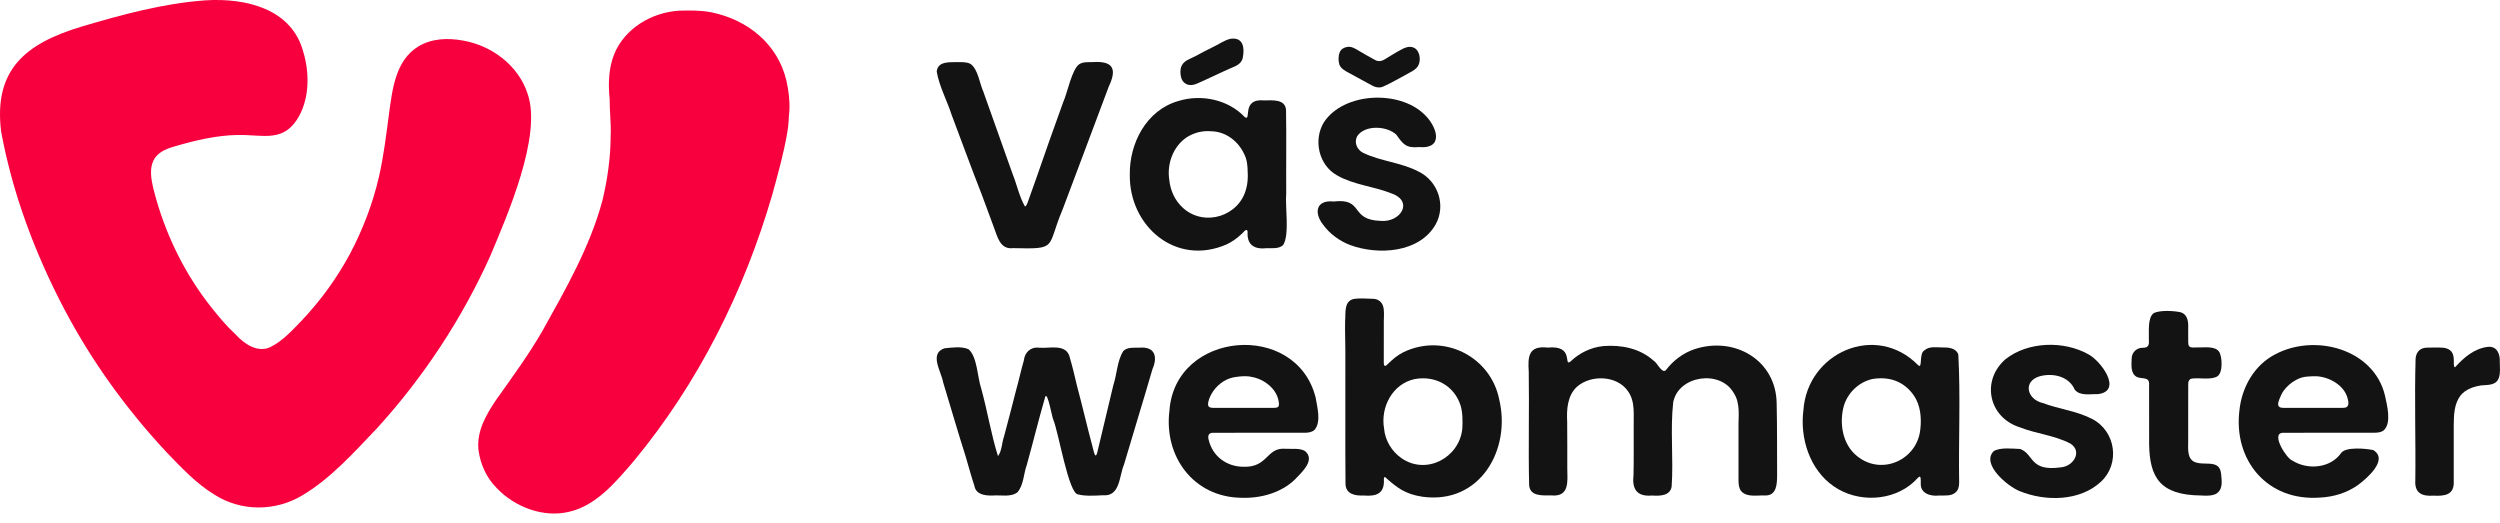
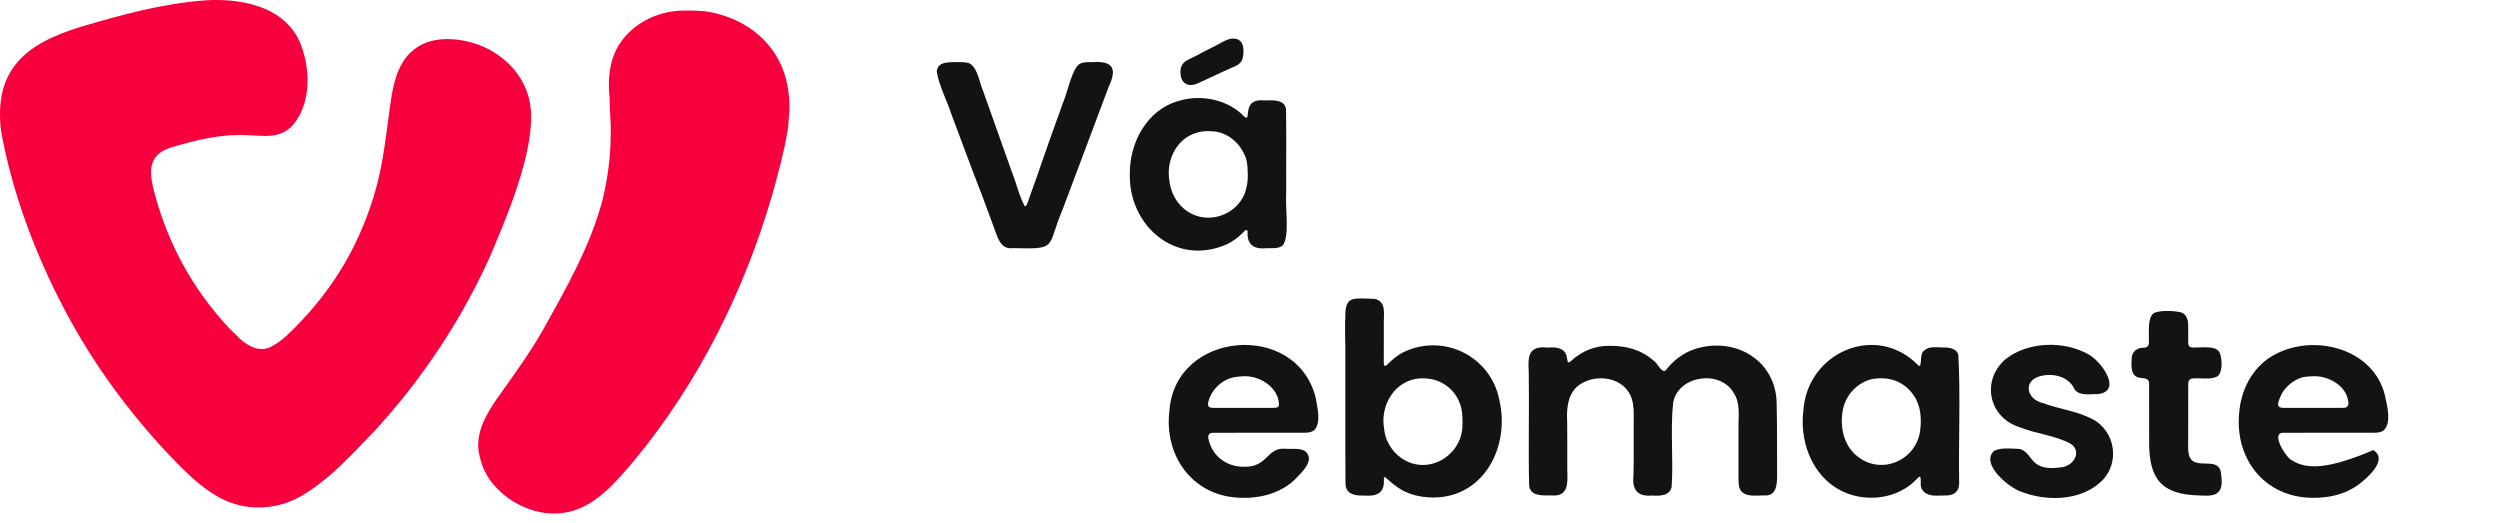
<svg xmlns="http://www.w3.org/2000/svg" width="177" height="37" viewBox="0 0 177 37" fill="none">
  <g clip-path="url(#clip0_29_5)">
    <path fill-rule="evenodd" clip-rule="evenodd" d="M14.512 0.026C17.445 -0.166 20.657 0.639 21.469 3.66C21.904 5.104 21.921 6.801 21.206 8.165C20.132 10.15 18.672 9.522 16.826 9.556C15.317 9.579 13.781 9.948 12.361 10.366C10.171 10.93 10.602 12.45 11.072 14.151C11.872 16.907 13.153 19.459 14.92 21.709C15.466 22.397 16.03 23.078 16.682 23.681C17.285 24.349 18.267 25.021 19.172 24.558C20.033 24.126 20.719 23.356 21.38 22.675C22.708 21.27 23.848 19.695 24.761 18.004C25.679 16.276 26.387 14.428 26.827 12.527C27.165 11.053 27.344 9.546 27.543 8.048C27.777 6.354 27.989 4.292 29.603 3.299C30.552 2.717 31.691 2.675 32.759 2.868C34.817 3.214 36.709 4.645 37.349 6.624C38.405 9.579 35.908 15.273 34.699 18.149C32.7 22.584 29.987 26.697 26.699 30.314C25.067 32.018 23.465 33.838 21.412 35.067C19.487 36.222 17.063 36.23 15.158 35.007C13.886 34.224 12.84 33.108 11.812 32.04C8.965 28.993 6.505 25.593 4.569 21.92C2.483 17.953 0.889 13.712 0.078 9.306C-0.456 4.938 1.786 3.089 5.765 1.886C8.614 1.043 11.521 0.246 14.503 0.027H14.513L14.512 0.026Z" fill="#F8003E" />
    <path fill-rule="evenodd" clip-rule="evenodd" d="M48.089 0.756C48.831 0.735 49.628 0.726 50.355 0.87C52.95 1.396 55.062 3.124 55.677 5.702C55.831 6.39 55.926 7.117 55.889 7.825C55.831 8.324 55.848 8.835 55.747 9.331C55.502 10.82 55.087 12.277 54.691 13.731C52.706 20.583 49.452 27.118 44.858 32.658C43.647 34.071 42.24 35.777 40.332 36.225C38.483 36.687 36.448 35.9 35.169 34.558C34.438 33.821 34.017 32.885 33.877 31.869C33.735 30.544 34.403 29.384 35.115 28.326C36.249 26.726 37.413 25.144 38.394 23.445C40.048 20.477 41.761 17.498 42.649 14.208C43.008 12.71 43.227 11.185 43.234 9.647C43.279 8.763 43.156 7.884 43.163 6.999C43.056 5.939 43.085 4.848 43.48 3.848C44.217 2.022 46.121 0.878 48.08 0.757H48.089V0.756Z" fill="#F8003E" />
    <path fill-rule="evenodd" clip-rule="evenodd" d="M87.138 2.742C88.009 2.631 88.126 3.359 87.997 4.043C87.948 4.391 87.685 4.598 87.37 4.727C86.672 5.015 85.976 5.373 85.28 5.681C84.858 5.845 84.439 6.172 83.981 5.946C83.8 5.85 83.681 5.697 83.626 5.494C83.557 5.226 83.539 4.905 83.662 4.655C83.836 4.276 84.294 4.161 84.635 3.977C85.035 3.752 85.436 3.546 85.847 3.347C86.268 3.157 86.667 2.847 87.129 2.744L87.138 2.742Z" fill="#131313" />
-     <path fill-rule="evenodd" clip-rule="evenodd" d="M95.363 3.326C95.674 3.264 95.951 3.437 96.203 3.593C96.381 3.694 96.556 3.802 96.736 3.903C96.938 4.02 97.154 4.142 97.365 4.251C97.588 4.377 97.848 4.331 98.053 4.193C98.362 4.006 98.673 3.81 98.994 3.626C99.187 3.524 99.385 3.405 99.597 3.346C99.905 3.267 100.182 3.351 100.348 3.584C100.583 3.916 100.595 4.532 100.268 4.833C100.091 5.007 99.859 5.105 99.647 5.229C99.062 5.535 98.508 5.88 97.9 6.142C97.659 6.234 97.401 6.194 97.186 6.075C96.965 5.961 96.744 5.836 96.522 5.717C96.183 5.53 95.837 5.345 95.497 5.157C95.235 5.012 94.927 4.862 94.826 4.563C94.746 4.3 94.747 3.972 94.849 3.704C94.933 3.499 95.125 3.37 95.355 3.328L95.363 3.326Z" fill="#131313" />
    <path fill-rule="evenodd" clip-rule="evenodd" d="M72.567 14.612C72.658 14.62 72.726 14.411 72.762 14.326C72.975 13.762 73.137 13.232 73.35 12.674C73.978 10.865 74.615 9.04 75.272 7.239C75.575 6.576 75.888 4.873 76.43 4.534C76.702 4.375 77.042 4.403 77.351 4.397C78.877 4.293 79.073 4.93 78.494 6.146C77.421 9.035 76.317 11.93 75.237 14.818C74.071 17.564 74.953 17.642 71.729 17.568C70.772 17.686 70.611 16.703 70.344 16.032C70.058 15.275 69.784 14.52 69.502 13.759C68.768 11.895 68.083 9.996 67.374 8.127C67.046 7.104 66.502 6.13 66.32 5.07C66.388 4.308 67.264 4.411 67.862 4.4C68.148 4.402 68.462 4.386 68.716 4.529C69.241 4.891 69.356 5.905 69.619 6.486C70.312 8.419 70.99 10.36 71.683 12.293C71.988 13.044 72.162 13.914 72.564 14.612L72.567 14.612Z" fill="#131313" />
-     <path fill-rule="evenodd" clip-rule="evenodd" d="M98.86 9.536C98.197 8.902 96.612 8.824 96.083 9.653C95.853 10.1 96.086 10.62 96.528 10.83C97.75 11.418 99.225 11.509 100.425 12.142C101.822 12.815 102.391 14.549 101.644 15.886C100.504 17.904 97.582 18.085 95.584 17.348C94.829 17.055 94.153 16.561 93.672 15.905C93.016 15.06 93.174 14.138 94.424 14.266C96.597 14.013 95.521 15.567 97.746 15.639C99.178 15.764 100.116 14.232 98.492 13.685C97.246 13.188 95.833 13.089 94.663 12.415C93.346 11.682 92.973 9.88 93.739 8.646C95.149 6.53 99.055 6.365 100.83 8.088C101.722 8.909 102.304 10.572 100.449 10.413C99.541 10.495 99.34 10.208 98.864 9.542L98.86 9.536Z" fill="#131313" />
    <path fill-rule="evenodd" clip-rule="evenodd" d="M91.064 13.672C91.051 11.708 91.086 9.738 91.051 7.774C90.987 7.003 90.083 7.105 89.505 7.109C87.844 6.946 88.641 8.641 88.129 8.29C86.976 7.06 85.069 6.644 83.433 7.15C81.154 7.798 79.956 10.153 79.99 12.37C79.941 16.011 83.247 18.877 86.85 17.301C87.228 17.115 87.551 16.899 87.864 16.601C87.989 16.528 88.267 16.067 88.331 16.402C88.269 17.285 88.753 17.668 89.634 17.574C90.037 17.561 90.518 17.64 90.841 17.357C91.319 16.617 90.977 14.648 91.064 13.681L91.064 13.672ZM88.227 13.367C87.743 15.294 85.299 16.087 83.778 14.74C83.184 14.216 82.856 13.485 82.783 12.716C82.611 11.603 83.058 10.369 84.015 9.723C84.537 9.391 85.141 9.236 85.766 9.295C86.795 9.315 87.68 10.007 88.095 10.922C88.291 11.301 88.331 11.738 88.335 12.149C88.363 12.54 88.334 13.011 88.229 13.359L88.227 13.367Z" fill="#131313" />
    <path fill-rule="evenodd" clip-rule="evenodd" d="M155.007 24.526C155.129 24.634 155.283 24.601 155.489 24.6C155.964 24.621 156.82 24.462 157.109 24.901C157.33 25.209 157.413 26.4 156.972 26.656C156.51 26.907 155.775 26.74 155.246 26.797C154.967 26.808 154.915 27.035 154.926 27.262C154.924 28.578 154.928 29.891 154.924 31.209C154.921 31.793 154.816 32.634 155.583 32.77C155.916 32.854 156.382 32.788 156.723 32.87C156.938 32.922 157.084 33.033 157.167 33.205C157.247 33.367 157.273 33.674 157.288 33.91C157.321 34.288 157.282 34.687 156.968 34.917C156.585 35.203 155.786 35.057 155.307 35.06C152.678 34.881 152.115 33.492 152.158 30.989C152.153 29.743 152.157 28.505 152.156 27.262C152.205 26.64 151.684 26.858 151.301 26.694C150.823 26.455 150.91 25.825 150.921 25.37C150.934 24.945 151.282 24.609 151.714 24.622C152.18 24.627 152.158 24.347 152.138 23.955C152.156 23.447 152.047 22.521 152.466 22.183C152.854 21.952 153.863 21.991 154.392 22.108C154.84 22.235 154.939 22.714 154.925 23.115C154.925 23.477 154.925 23.84 154.925 24.201C154.927 24.308 154.929 24.443 155.002 24.523L155.006 24.527L155.007 24.526Z" fill="#131313" />
    <path fill-rule="evenodd" clip-rule="evenodd" d="M148.75 34.103C147.254 35.502 144.801 35.515 142.981 34.767C142.148 34.436 140.232 32.853 141.161 31.936C141.647 31.657 142.491 31.768 143.03 31.788C144.022 32.153 143.674 33.399 145.908 33.088C146.821 33.013 147.445 31.949 146.582 31.405C145.466 30.817 144.177 30.717 143.008 30.256C140.773 29.55 140.256 26.926 141.998 25.424C143.587 24.177 146.115 24.106 147.856 25.084C148.728 25.536 150.328 27.678 148.536 27.905C148.006 27.887 147.265 28.058 146.892 27.588C146.481 26.646 145.365 26.386 144.407 26.64C143.196 27.004 143.514 28.277 144.619 28.532C145.761 28.96 147.043 29.097 148.131 29.665C149.8 30.532 150.118 32.828 148.755 34.098L148.749 34.104L148.75 34.103Z" fill="#131313" />
    <path fill-rule="evenodd" clip-rule="evenodd" d="M113.529 24.501C114.809 24.401 116.123 24.674 117.071 25.533C117.327 25.66 117.667 26.494 117.948 26.202C118.446 25.539 119.161 24.998 119.948 24.73C122.797 23.776 125.752 25.494 125.787 28.559C125.828 30.245 125.808 31.944 125.82 33.635C125.814 34.236 125.803 35.072 125.007 35.08C124.438 35.047 123.678 35.241 123.272 34.767C123.104 34.553 123.093 34.278 123.087 34.016C123.085 32.789 123.087 31.558 123.086 30.33C123.069 29.483 123.243 28.556 122.737 27.804C121.775 26.152 118.826 26.587 118.463 28.484C118.244 30.416 118.492 32.503 118.352 34.457C118.239 35.117 117.495 35.12 116.956 35.083C115.917 35.176 115.541 34.645 115.651 33.679C115.68 32.537 115.659 31.424 115.665 30.285C115.642 29.411 115.798 28.441 115.261 27.697C114.489 26.574 112.649 26.511 111.653 27.378C110.964 28.014 110.911 28.989 110.957 29.875C110.971 31.006 110.96 32.119 110.964 33.247C110.985 34.138 111.098 35.187 109.842 35.076C109.208 35.075 108.312 35.157 108.262 34.337C108.201 31.67 108.277 28.986 108.235 26.315C108.162 25.223 108.222 24.457 109.579 24.609C111.52 24.418 110.648 26.019 111.201 25.585C111.832 24.984 112.64 24.59 113.519 24.502L113.529 24.501Z" fill="#131313" />
-     <path fill-rule="evenodd" clip-rule="evenodd" d="M176.157 24.555C176.799 24.503 177.019 25.083 176.985 25.643C176.99 26.011 177.042 26.402 176.916 26.755C176.731 27.292 176.151 27.246 175.681 27.285C175.132 27.366 174.541 27.568 174.195 28.015C173.744 28.622 173.731 29.404 173.725 30.133C173.725 31.453 173.725 32.767 173.725 34.084C173.769 35.039 173.094 35.137 172.277 35.092C171.483 35.153 170.953 34.903 171.004 34.039C171.041 31.155 170.938 28.238 171.025 25.362C171.082 24.875 171.377 24.612 171.858 24.612C172.243 24.606 172.636 24.591 173.02 24.623C174.091 24.777 173.553 25.927 173.816 26.005C174.424 25.322 175.187 24.666 176.148 24.556H176.156L176.157 24.555Z" fill="#131313" />
-     <path fill-rule="evenodd" clip-rule="evenodd" d="M70.659 32.289C70.932 31.949 70.932 31.33 71.085 30.9C71.384 29.812 71.654 28.724 71.938 27.631C72.14 26.927 72.283 26.222 72.489 25.521C72.546 24.965 72.946 24.556 73.538 24.616C74.248 24.692 75.373 24.325 75.699 25.164C75.91 25.876 76.09 26.604 76.253 27.327C76.629 28.716 76.949 30.131 77.323 31.52C77.449 31.945 77.551 32.75 77.742 31.804C78.095 30.309 78.471 28.777 78.82 27.285C79.082 26.506 79.09 25.54 79.531 24.851C79.822 24.559 80.293 24.627 80.676 24.615C81.78 24.522 81.978 25.267 81.591 26.145C80.941 28.396 80.232 30.662 79.573 32.911C79.227 33.711 79.319 35.174 78.078 35.064C77.494 35.098 76.772 35.132 76.339 35.004C75.662 35.022 74.937 30.537 74.571 29.711C74.489 29.569 74.156 27.622 73.997 28.112C73.535 29.705 73.142 31.317 72.697 32.917C72.463 33.555 72.486 34.311 72.043 34.846C71.575 35.222 70.86 35.035 70.285 35.083C69.706 35.097 69.093 35.009 68.986 34.392C68.759 33.709 68.577 33.022 68.372 32.33C67.819 30.59 67.304 28.812 66.774 27.066C66.645 26.31 65.76 25.021 66.874 24.659C67.416 24.608 68.087 24.503 68.58 24.731C69.189 25.263 69.203 26.707 69.466 27.494C69.908 29.073 70.163 30.735 70.656 32.288L70.659 32.289Z" fill="#131313" />
    <path fill-rule="evenodd" clip-rule="evenodd" d="M93.145 28.136C91.764 22.696 83.197 23.419 82.797 29.071C82.39 32.272 84.462 35.189 87.873 35.243C89.247 35.295 90.714 34.898 91.697 33.93C92.172 33.432 93.158 32.553 92.384 31.927C92.004 31.709 91.46 31.802 91.017 31.773C89.643 31.657 89.799 33.104 88.04 33.047C86.854 33.043 85.835 32.311 85.566 31.105C85.506 30.877 85.566 30.649 85.84 30.643C88.034 30.627 90.231 30.644 92.424 30.637C92.655 30.636 92.906 30.587 93.073 30.432C93.561 29.858 93.251 28.81 93.148 28.144L93.146 28.137L93.145 28.136ZM90.493 28.801C90.426 28.873 90.273 28.875 90.163 28.877C88.761 28.877 87.358 28.877 85.956 28.877C85.795 28.878 85.567 28.873 85.535 28.687C85.504 28.427 85.659 28.093 85.791 27.857C86.117 27.303 86.685 26.845 87.328 26.717C87.683 26.656 88.07 26.61 88.432 26.65C88.899 26.716 89.353 26.882 89.722 27.169C90.088 27.444 90.381 27.819 90.496 28.259C90.527 28.415 90.602 28.673 90.497 28.798L90.493 28.802L90.493 28.801Z" fill="#131313" />
-     <path fill-rule="evenodd" clip-rule="evenodd" d="M168.854 27.998C168.072 24.727 163.951 23.596 161.129 25.063C159.615 25.822 158.726 27.404 158.554 29.026C158.106 32.581 160.517 35.511 164.276 35.228C165.227 35.178 166.15 34.897 166.922 34.355C167.551 33.895 169.139 32.549 168.029 31.866C167.517 31.754 166.102 31.623 165.76 32.06C165.006 33.161 163.372 33.294 162.292 32.604C161.915 32.489 160.764 30.721 161.593 30.643C163.768 30.627 165.947 30.643 168.122 30.637C168.35 30.634 168.594 30.609 168.77 30.466C169.345 29.941 168.996 28.673 168.856 28.006L168.854 27.998ZM161.34 28.772C161.237 28.632 161.324 28.422 161.376 28.271C161.465 28.053 161.553 27.84 161.69 27.649C161.923 27.346 162.218 27.081 162.567 26.897C162.83 26.759 163.059 26.681 163.376 26.66C163.579 26.644 163.844 26.631 164.037 26.64C164.933 26.7 165.957 27.276 166.203 28.176C166.296 28.495 166.356 28.886 165.89 28.875C164.489 28.877 163.083 28.875 161.681 28.876C161.564 28.877 161.411 28.862 161.344 28.778L161.34 28.772Z" fill="#131313" />
+     <path fill-rule="evenodd" clip-rule="evenodd" d="M168.854 27.998C168.072 24.727 163.951 23.596 161.129 25.063C159.615 25.822 158.726 27.404 158.554 29.026C158.106 32.581 160.517 35.511 164.276 35.228C165.227 35.178 166.15 34.897 166.922 34.355C167.551 33.895 169.139 32.549 168.029 31.866C165.006 33.161 163.372 33.294 162.292 32.604C161.915 32.489 160.764 30.721 161.593 30.643C163.768 30.627 165.947 30.643 168.122 30.637C168.35 30.634 168.594 30.609 168.77 30.466C169.345 29.941 168.996 28.673 168.856 28.006L168.854 27.998ZM161.34 28.772C161.237 28.632 161.324 28.422 161.376 28.271C161.465 28.053 161.553 27.84 161.69 27.649C161.923 27.346 162.218 27.081 162.567 26.897C162.83 26.759 163.059 26.681 163.376 26.66C163.579 26.644 163.844 26.631 164.037 26.64C164.933 26.7 165.957 27.276 166.203 28.176C166.296 28.495 166.356 28.886 165.89 28.875C164.489 28.877 163.083 28.875 161.681 28.876C161.564 28.877 161.411 28.862 161.344 28.778L161.34 28.772Z" fill="#131313" />
    <path fill-rule="evenodd" clip-rule="evenodd" d="M106.142 28.268C105.529 25.241 102.225 23.568 99.379 24.927C98.962 25.13 98.616 25.427 98.281 25.747C98.06 25.992 97.967 25.944 97.972 25.649C97.972 24.692 97.969 23.731 97.974 22.774C97.969 22.403 98.035 21.988 97.908 21.635C97.806 21.34 97.526 21.161 97.215 21.156C96.767 21.148 96.255 21.089 95.798 21.177C95.125 21.375 95.29 22.202 95.233 22.756C95.22 23.435 95.249 24.133 95.251 24.81C95.263 27.962 95.233 31.121 95.262 34.274C95.287 34.98 95.941 35.113 96.537 35.081C97.482 35.164 98.045 34.924 97.977 33.913C97.985 33.817 98.01 33.765 98.06 33.773C98.929 34.554 99.495 34.985 100.723 35.171C104.804 35.722 106.998 31.817 106.143 28.276L106.142 28.268ZM103.528 30.388C103.297 32.41 100.992 33.654 99.228 32.442C98.529 31.959 98.057 31.163 97.991 30.324C97.732 28.832 98.586 27.172 100.164 26.838C101.617 26.572 102.963 27.308 103.409 28.707C103.563 29.208 103.561 29.848 103.529 30.38L103.528 30.388Z" fill="#131313" />
    <path fill-rule="evenodd" clip-rule="evenodd" d="M138.646 25.096C138.483 24.625 137.927 24.59 137.493 24.598C137.075 24.598 136.571 24.5 136.245 24.811C135.847 25.024 136.136 26.148 135.807 25.859C132.833 22.816 127.965 24.946 127.681 29.044C127.426 31.016 128.121 33.256 129.832 34.433C131.512 35.599 133.987 35.513 135.506 34.114C135.907 33.724 136.01 33.489 135.989 34.236C135.96 34.941 136.693 35.156 137.288 35.083C137.686 35.073 138.138 35.136 138.433 34.881C138.65 34.712 138.71 34.44 138.708 34.175C138.657 31.158 138.812 28.11 138.649 25.104L138.646 25.096ZM135.96 30.374C135.76 32.551 133.222 33.718 131.474 32.286C130.448 31.462 130.215 29.98 130.532 28.777C130.797 27.829 131.595 27.044 132.58 26.831C133.782 26.638 134.814 27.009 135.503 28.004C135.967 28.682 136.051 29.57 135.962 30.366L135.96 30.374Z" fill="#131313" />
  </g>
  <defs>
    <clipPath id="clip0_29_5">
      <rect width="177" height="36.357" fill="white" />
    </clipPath>
  </defs>
</svg>